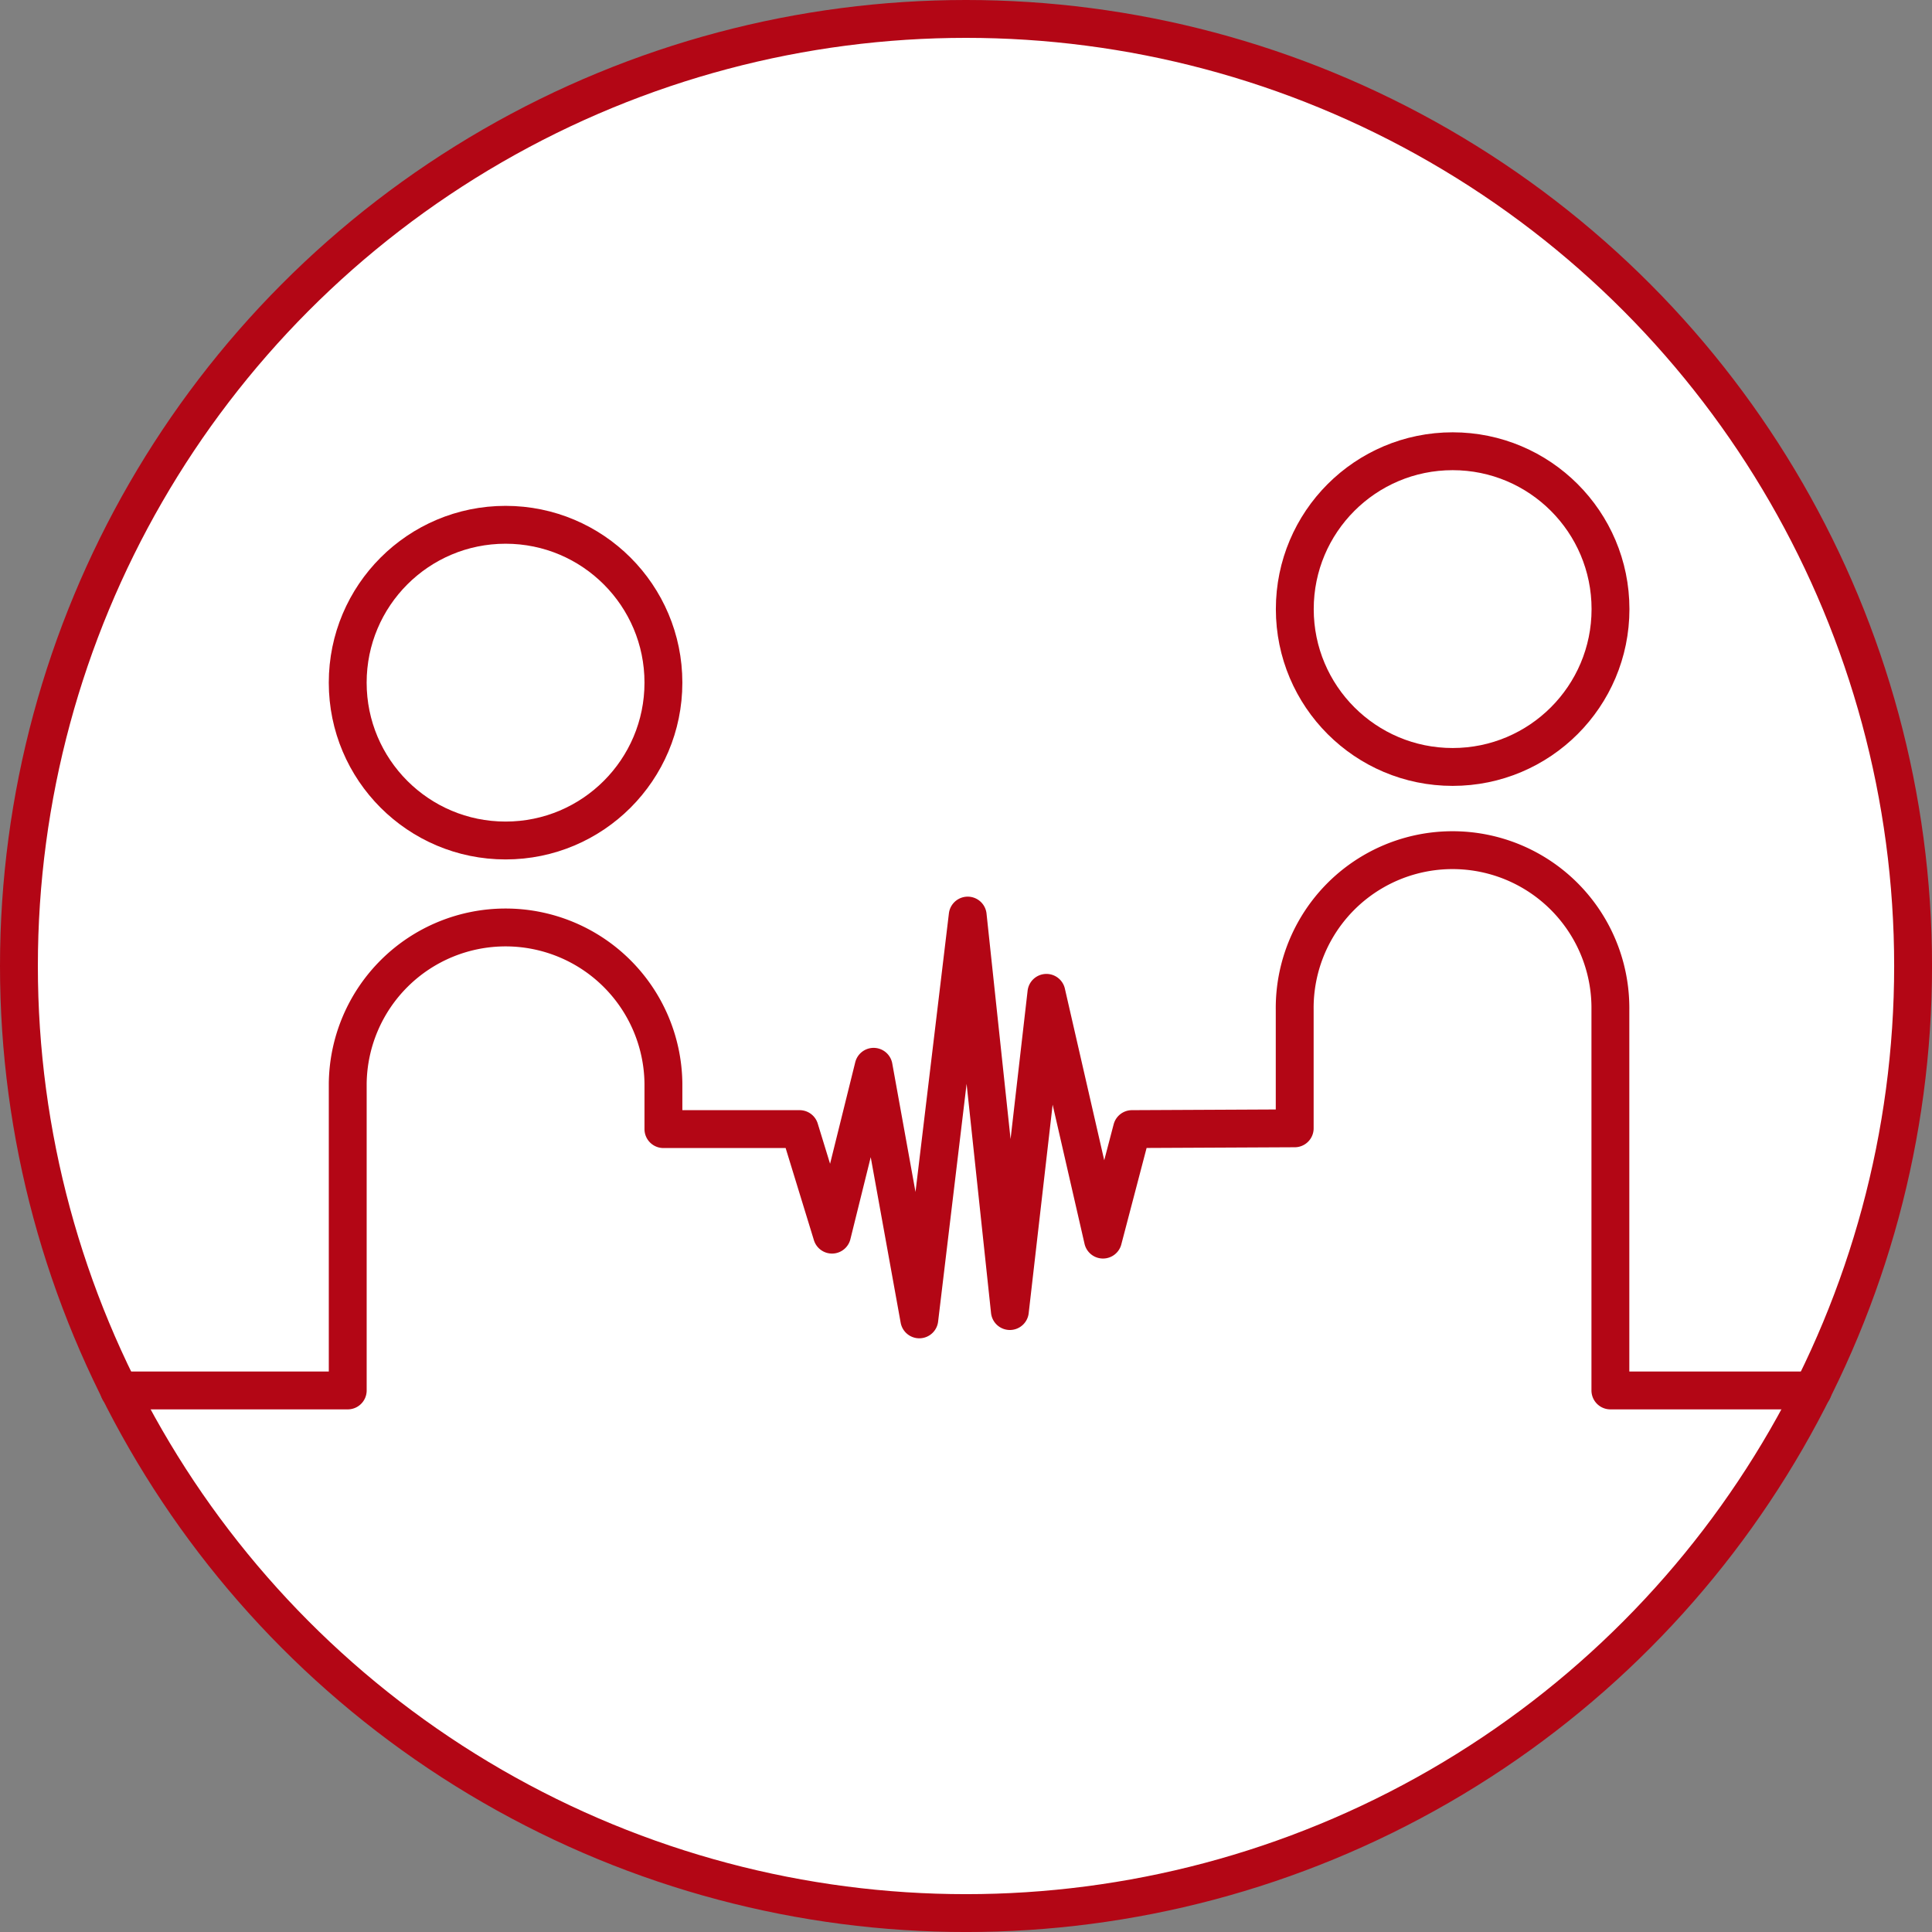
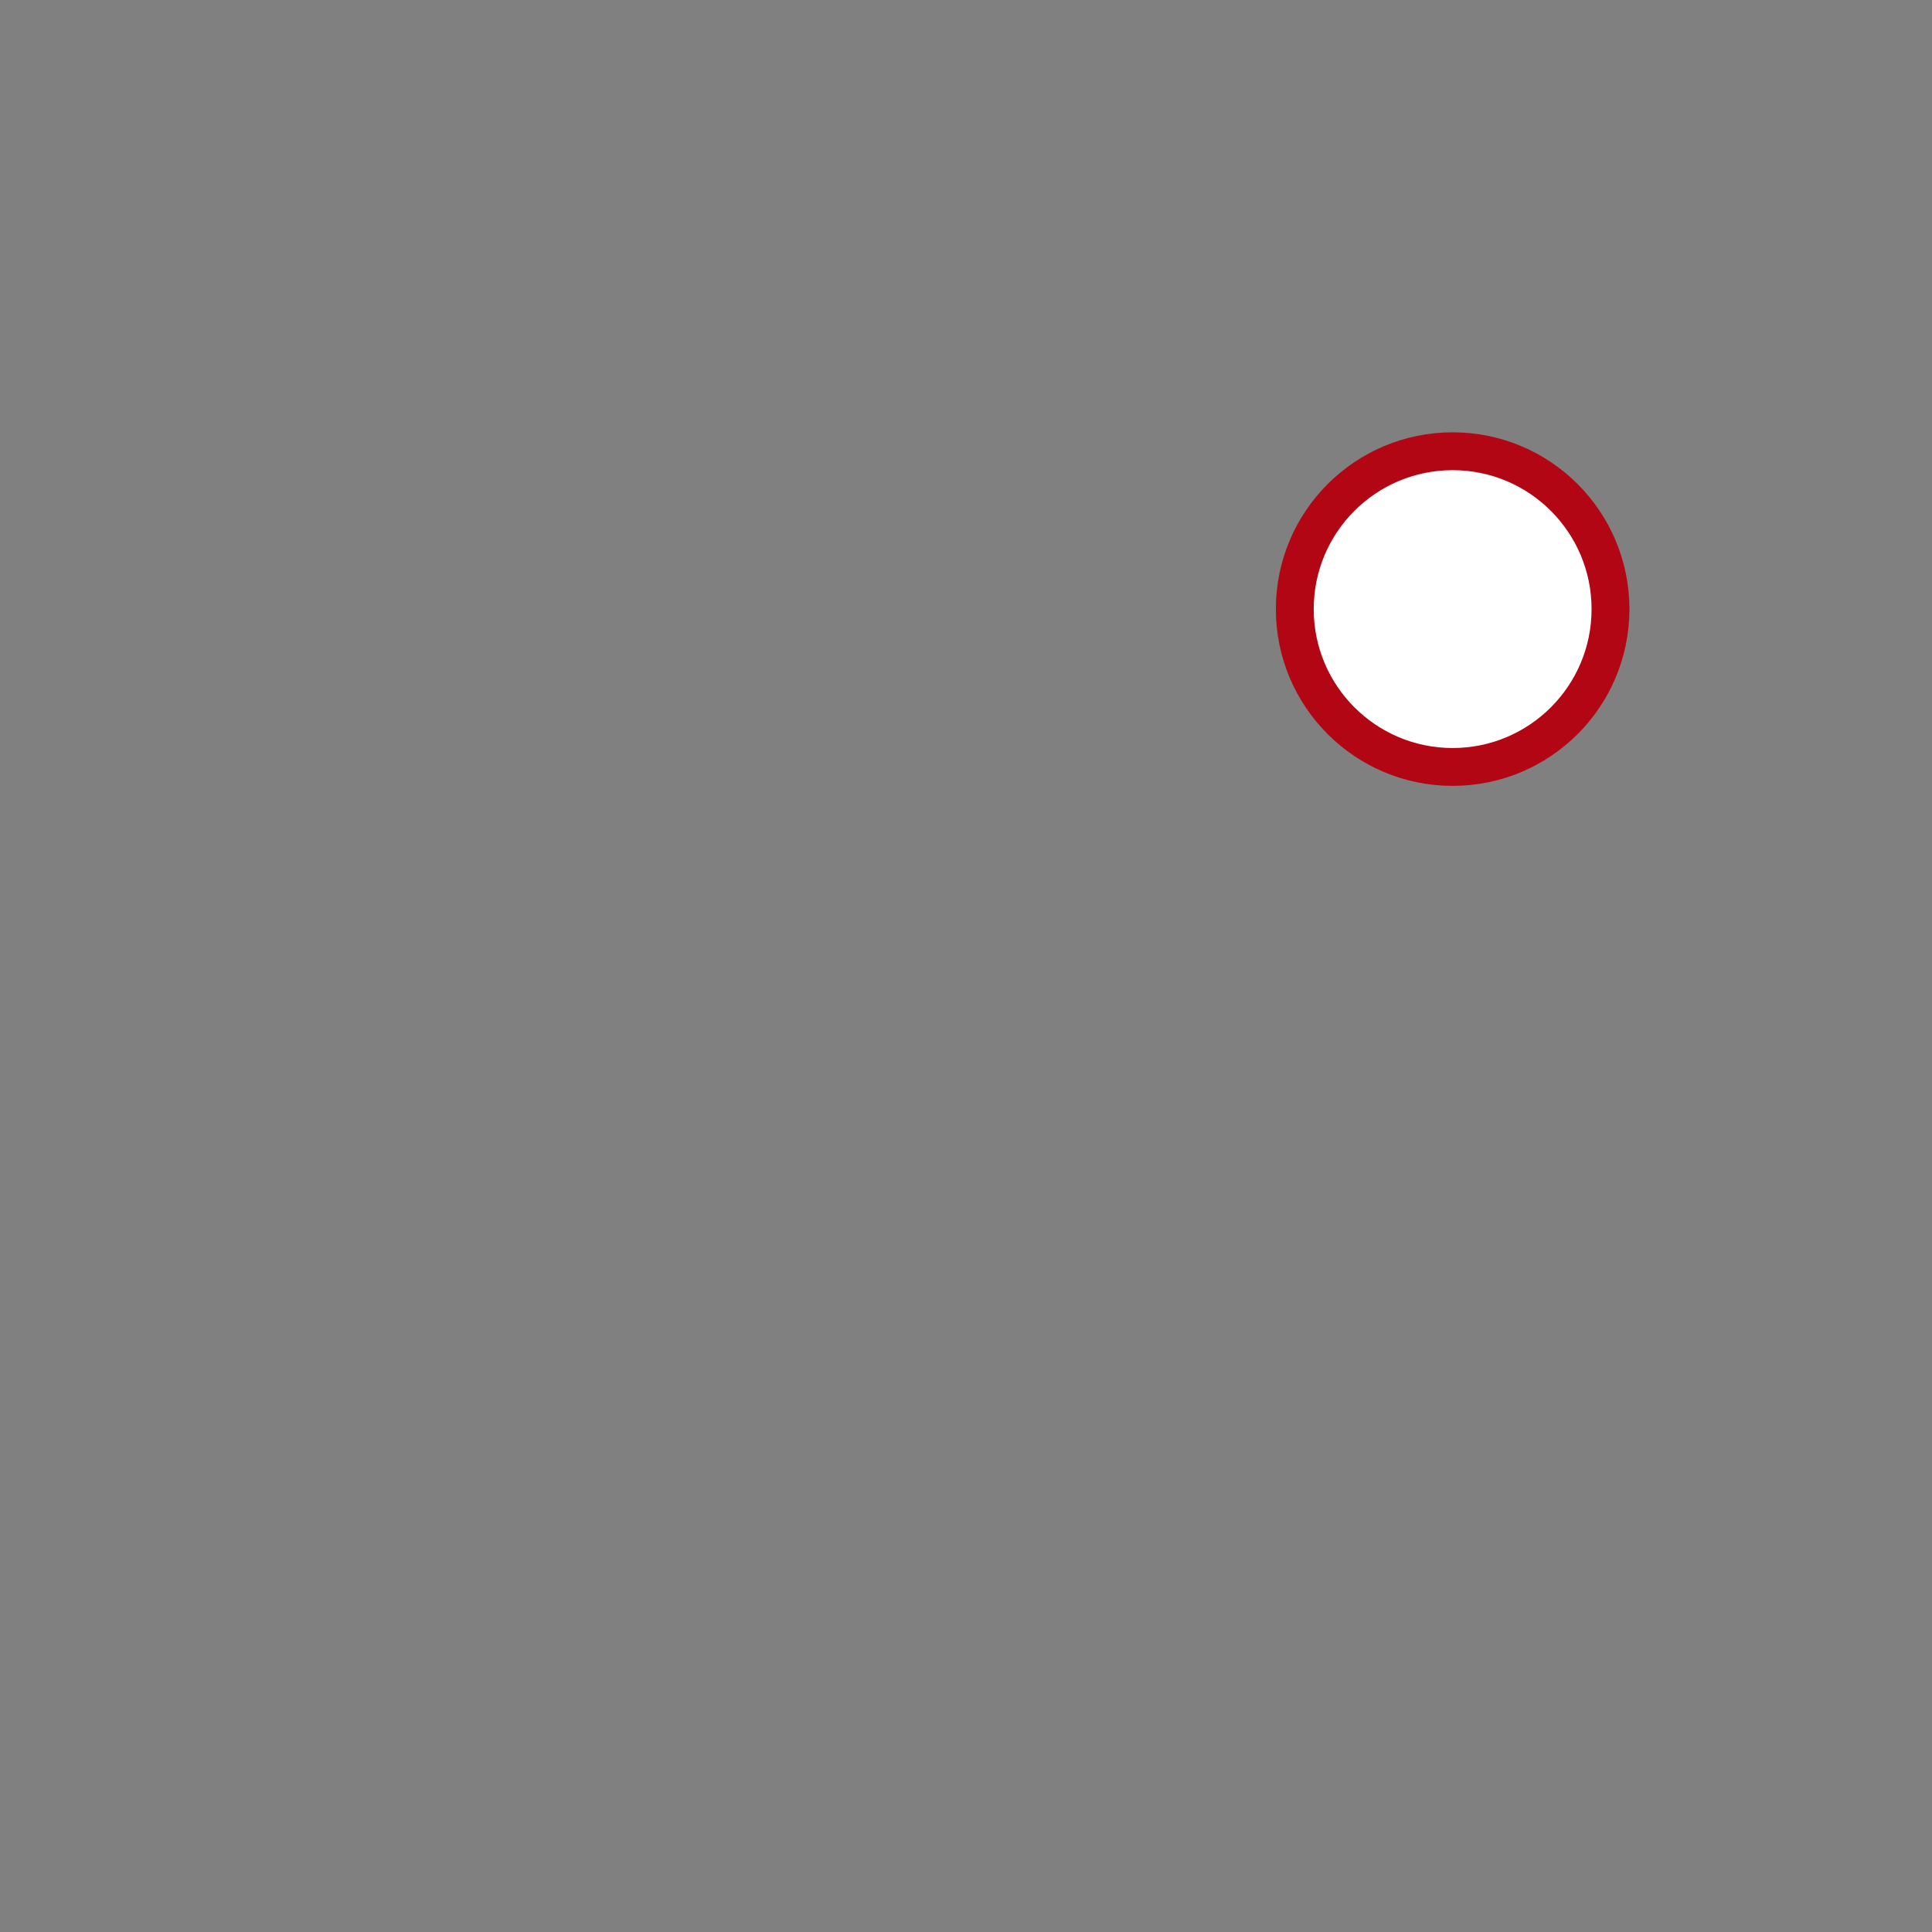
<svg xmlns="http://www.w3.org/2000/svg" viewBox="0 0 867.39 867.39">
  <rect x="0" y="0" width="867.39" height="867.39" fill="#808080" stroke="none" />
  <defs>
    <style>.cls-1{fill:#fff;stroke:#b30615;stroke-linecap:round;stroke-linejoin:round;stroke-width:17px;}</style>
  </defs>
  <title>donacionn</title>
  <g id="Capa_2" data-name="Capa 2">
    <g id="Capa_1-2" data-name="Capa 1">
-       <circle class="cls-1" cx="433.7" cy="433.7" r="425.2" />
      <circle class="cls-1" cx="652.18" cy="273.46" r="70.87" />
-       <circle class="cls-1" cx="226.98" cy="306.48" r="70.87" />
-       <path class="cls-1" d="M813.9,624.25H723V453.4a70.87,70.87,0,1,0-141.73,0v53.17l-73.06.35L495.2,556.53,469.8,445.75,453.39,588.61,434.46,411.06,412.73,592.34,392.22,478.95l-18.68,75.35L359,506.92H297.85v-20.5a70.87,70.87,0,0,0-141.73,0V624.25H53.49" />
    </g>
  </g>
</svg>